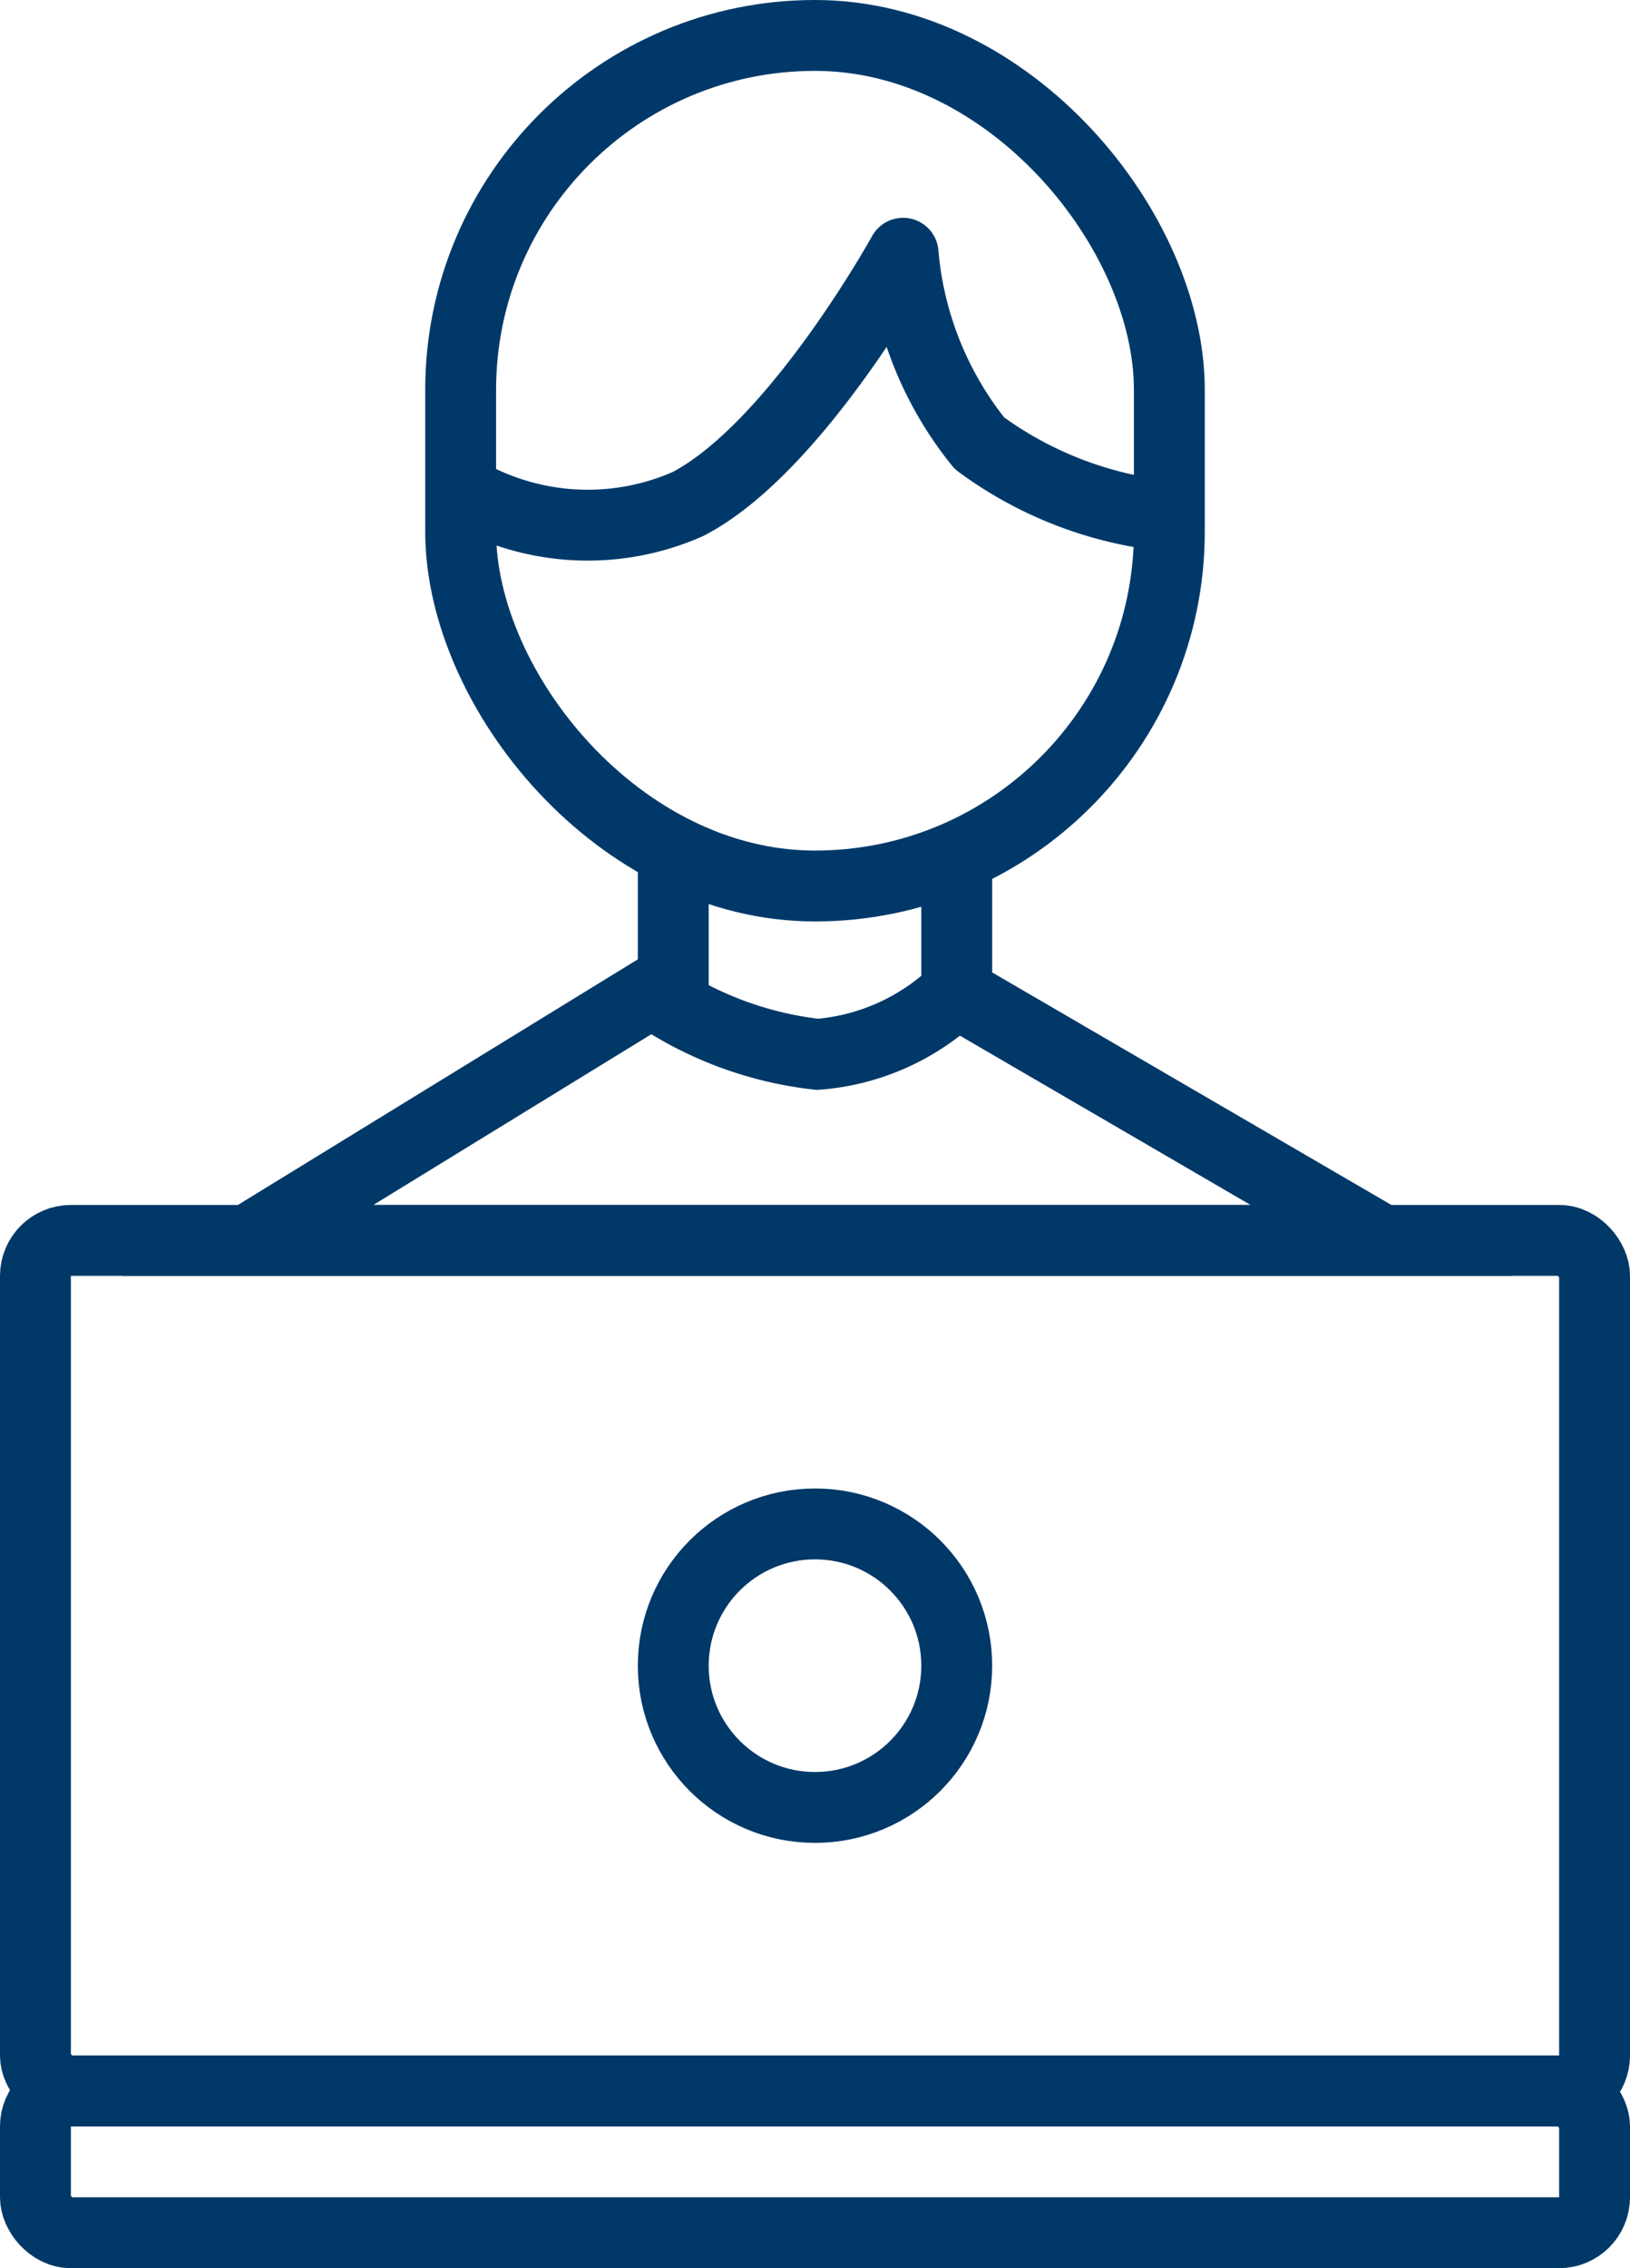
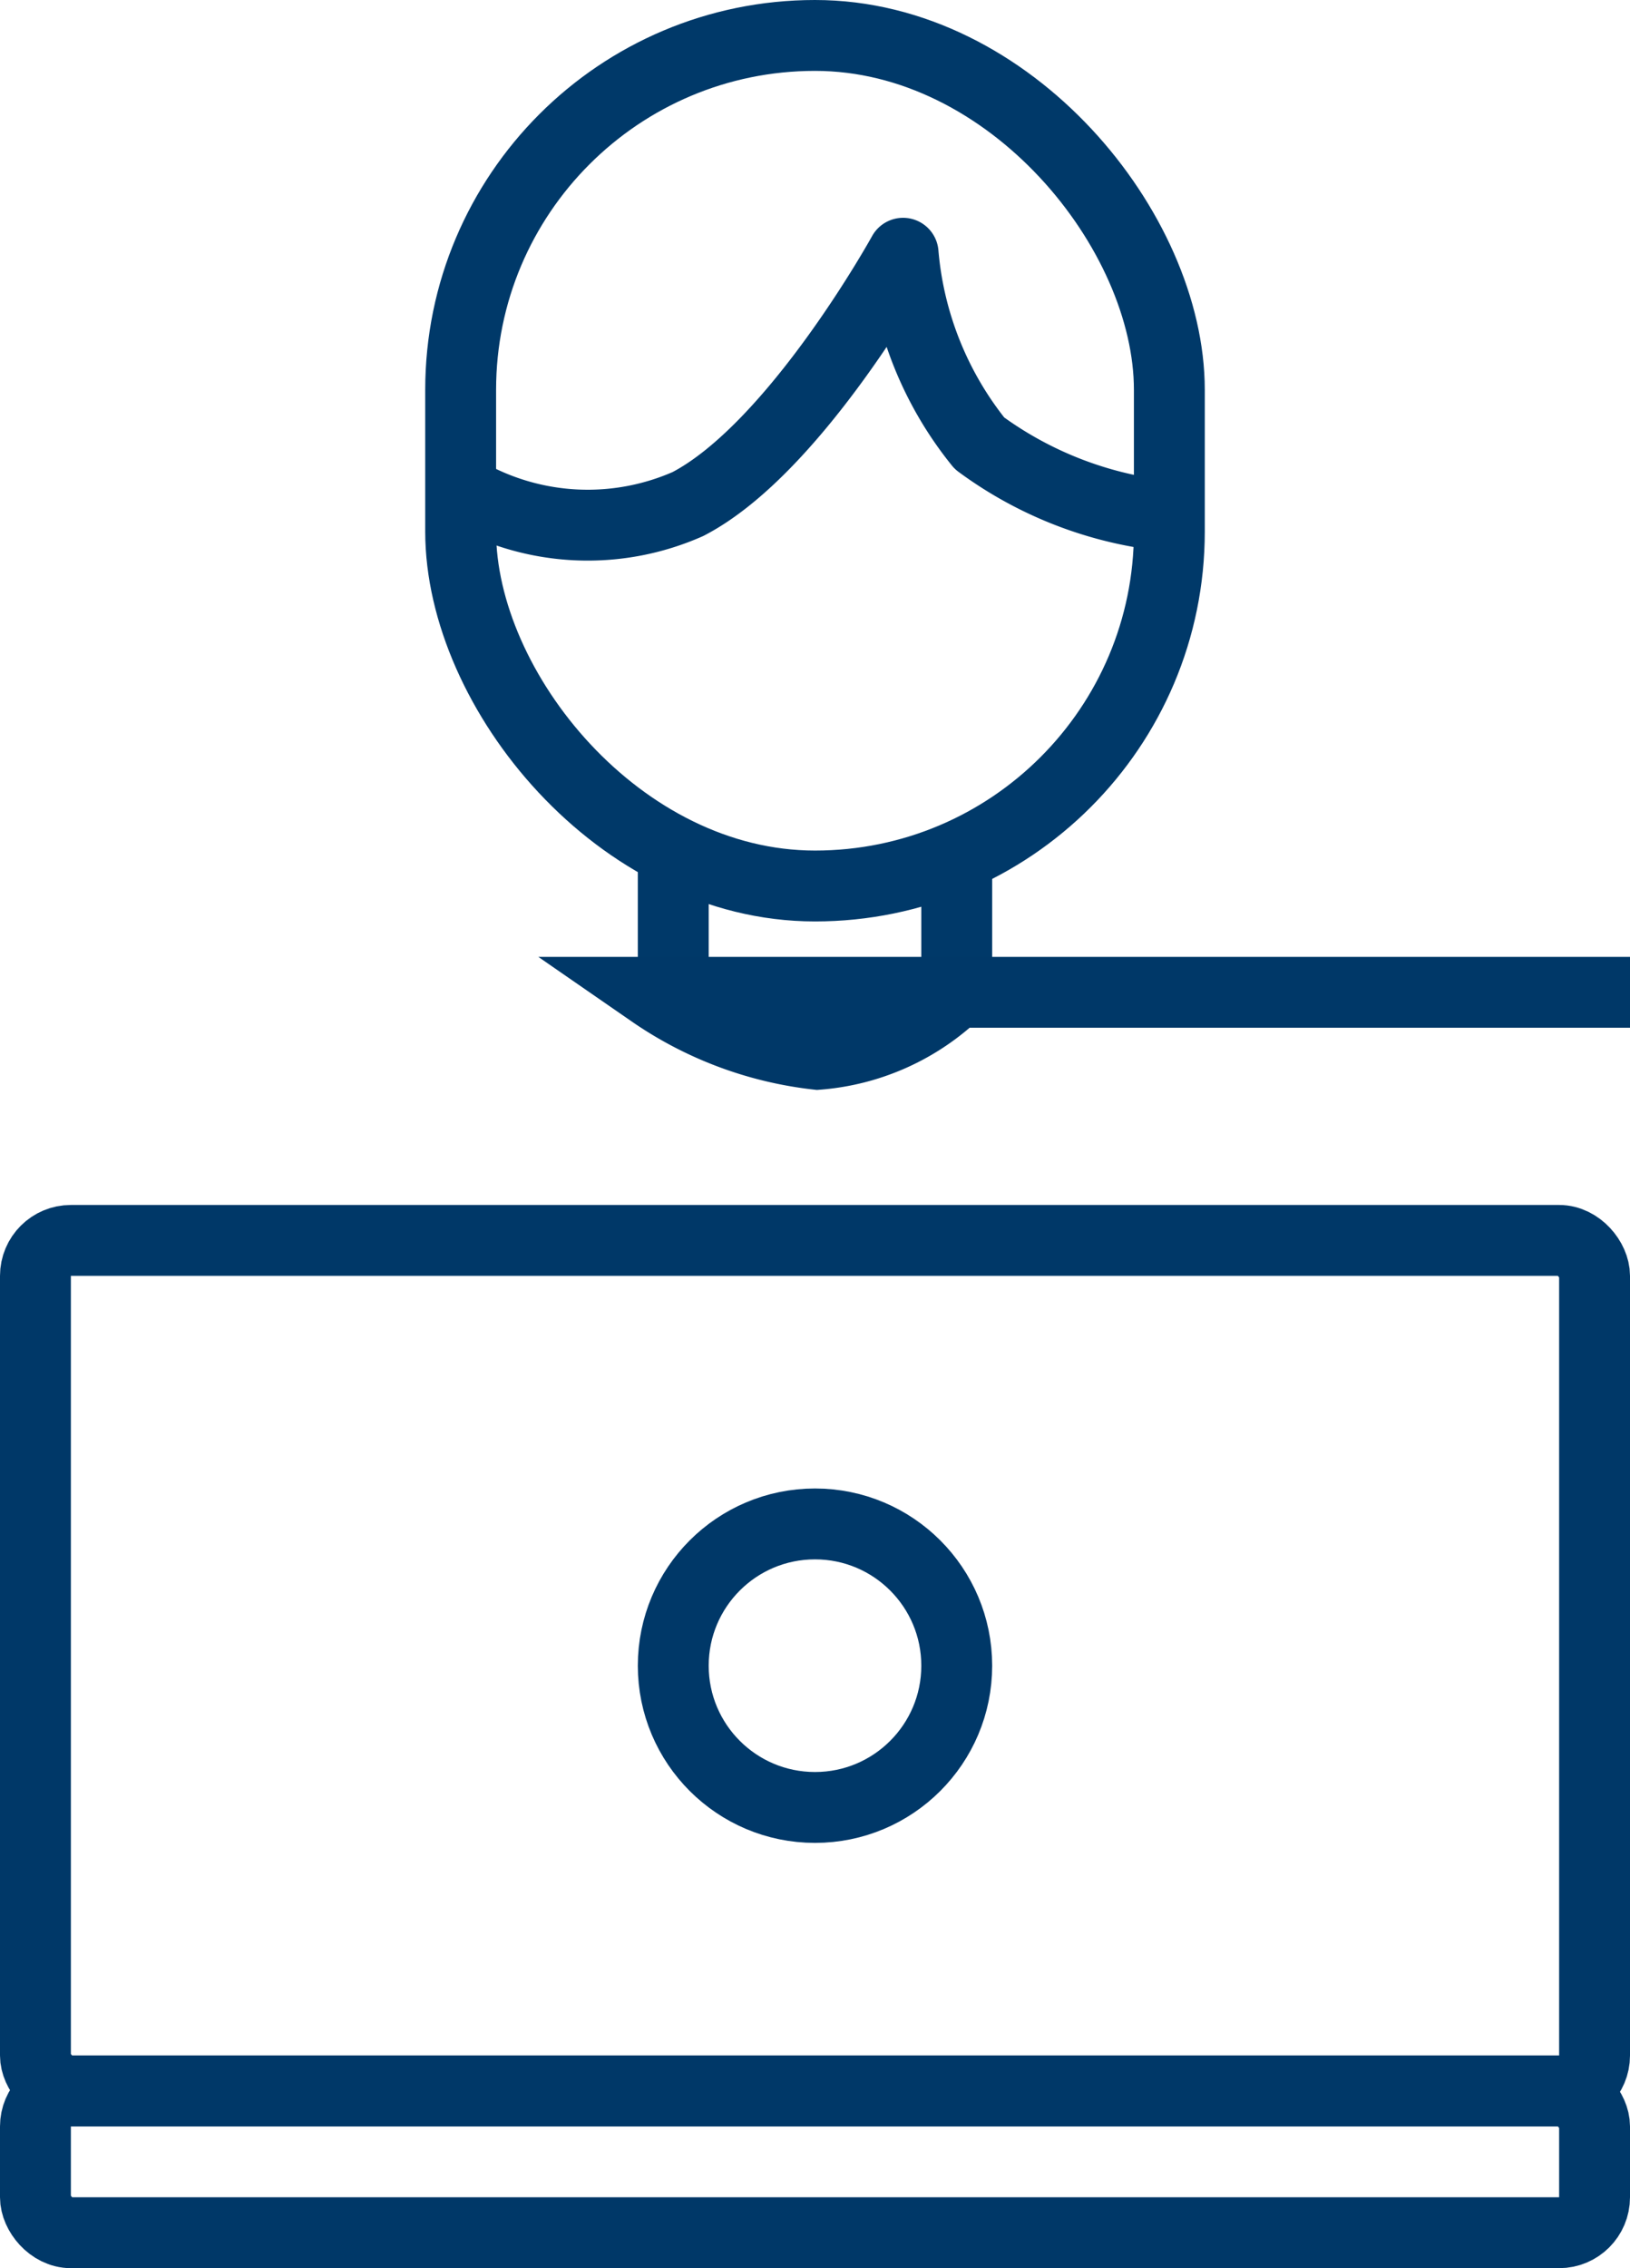
<svg xmlns="http://www.w3.org/2000/svg" width="23" height="32">
  <g transform="translate(6)" fill="none" stroke="#003969">
    <rect width="11" height="13" rx="5.5" stroke="none" />
    <rect x=".5" y=".5" width="10" height="12" rx="5" />
  </g>
  <path fill="none" stroke="#003969" d="M13.5 12v2" />
  <path data-name="line" fill="none" stroke="#003969" d="M9.5 12v2" />
  <g data-name="square" transform="translate(0 17)" fill="none" stroke="#003868">
    <rect width="23" height="13" rx="1" stroke="none" />
    <rect x=".5" y=".5" width="22" height="12" rx=".5" />
  </g>
  <g data-name="square" transform="translate(0 29)" fill="none" stroke="#003868">
    <rect width="23" height="3" rx="1" stroke="none" />
    <rect x=".5" y=".5" width="22" height="2" rx=".5" />
  </g>
-   <path d="M9.198 14l-5.7 3.5h16L13.489 14a3.179 3.179 0 0 1-1.954.875A5.106 5.106 0 0 1 9.198 14z" fill="none" stroke="#003868" />
+   <path d="M9.198 14h16L13.489 14a3.179 3.179 0 0 1-1.954.875A5.106 5.106 0 0 1 9.198 14z" fill="none" stroke="#003868" />
  <path data-name="path" d="M6.594 6.969a3.5 3.5 0 0 0 3.113.142c1.521-.789 3.036-3.538 3.036-3.538a4.925 4.925 0 0 0 1.078 2.681 5.394 5.394 0 0 0 2.444 1" fill="none" stroke="#003969" stroke-linecap="round" stroke-linejoin="round" />
  <g transform="translate(9 21)" fill="none" stroke="#003868">
-     <circle cx="2.5" cy="2.5" r="2.5" stroke="none" />
    <circle cx="2.5" cy="2.5" r="2" />
  </g>
</svg>